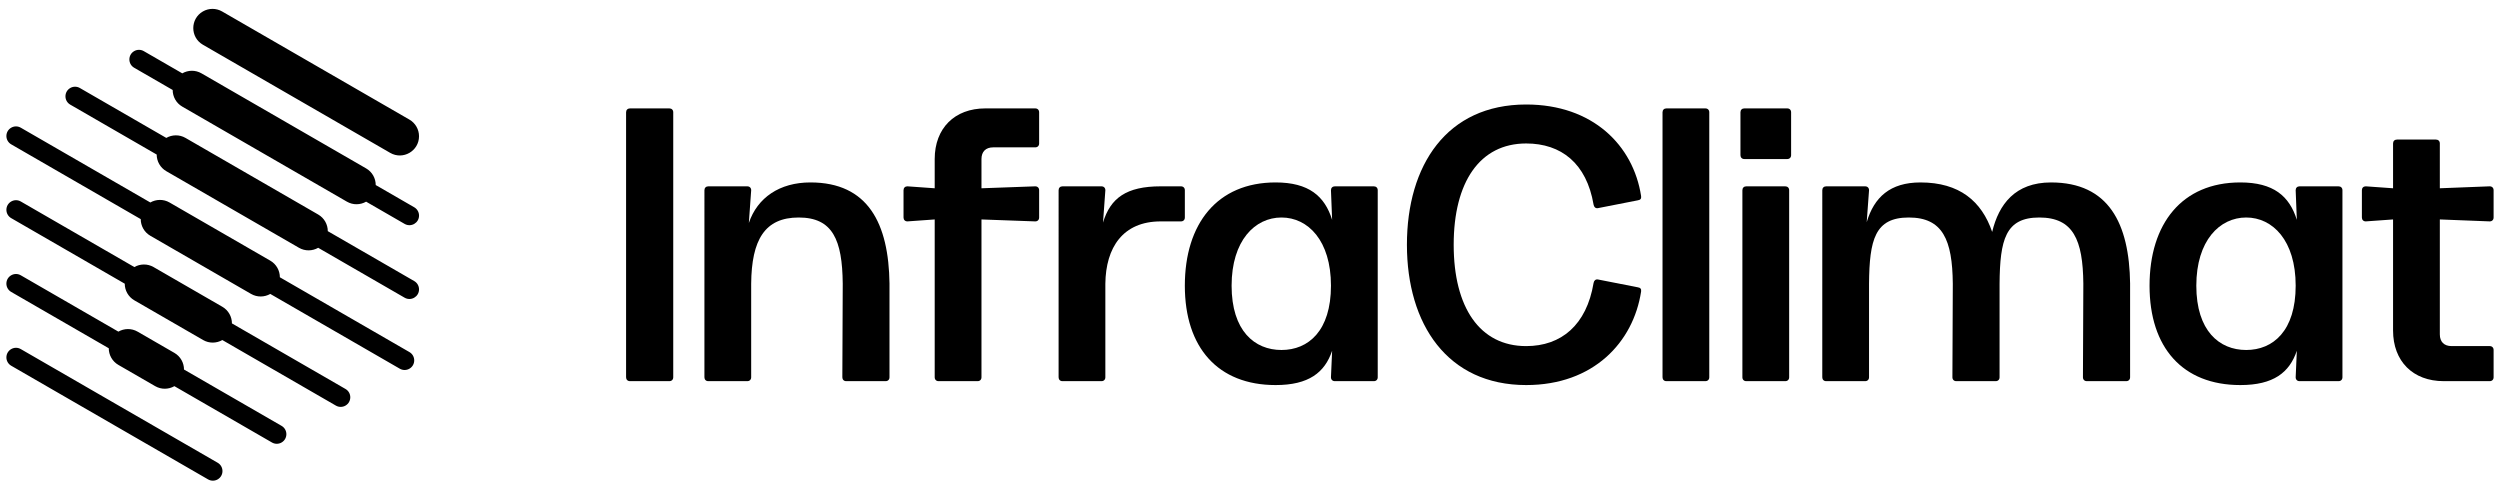
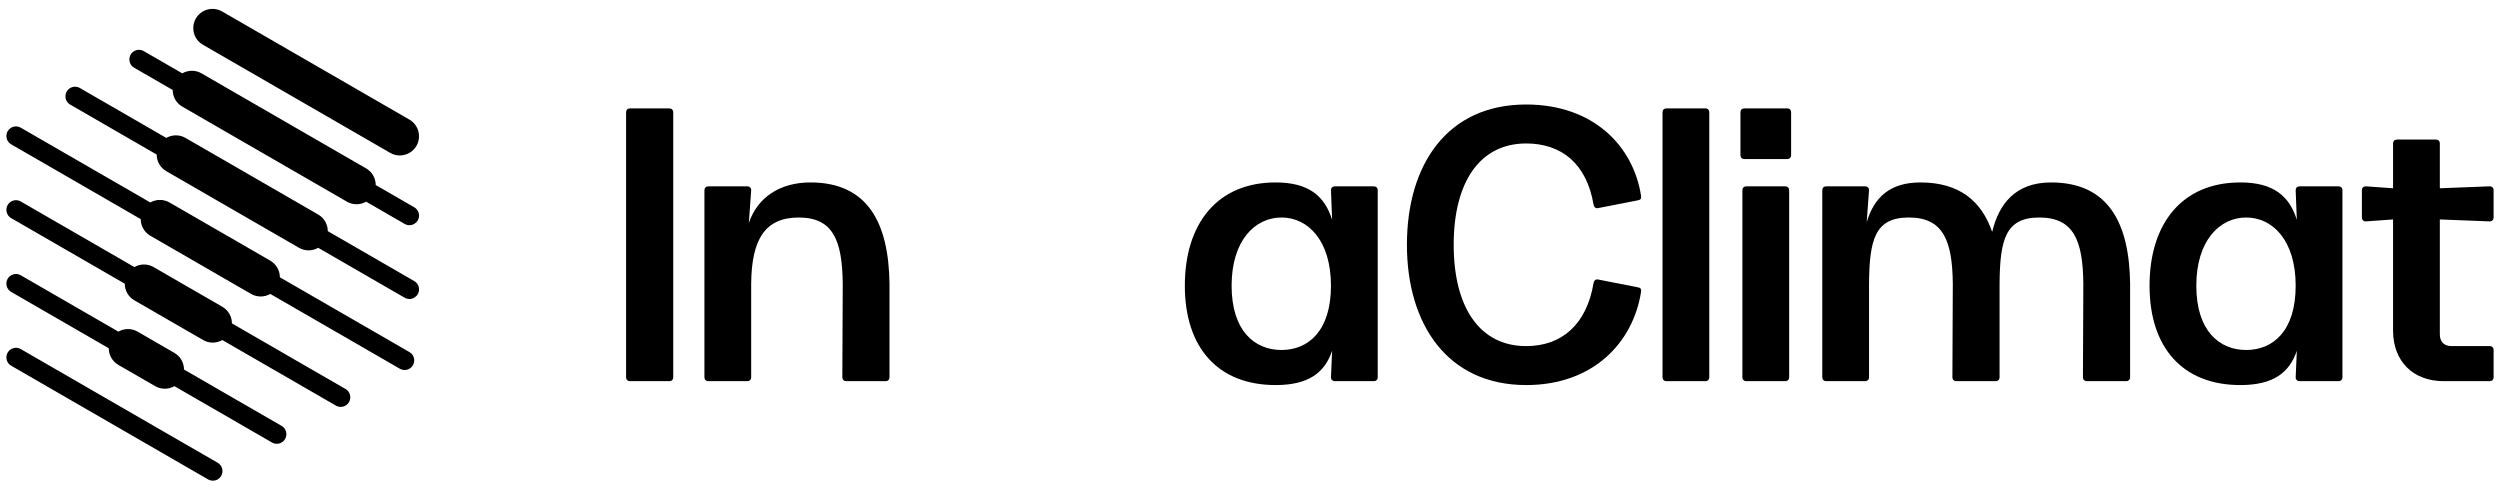
<svg xmlns="http://www.w3.org/2000/svg" id="Calque_1" data-name="Calque 1" viewBox="0 0 2543.3 498.03">
  <path d="M372.46,205.16c-5.85,3.36-13.27,3.62-19.53,0L185.43,108.46c-6.26-3.61-9.75-10.17-9.76-16.92l-39.17-22.61c-6.51-3.76-6.51-13.16,0-16.92h0c3.02-1.75,6.75-1.75,9.77,0l39.17,22.61c5.85-3.36,13.27-3.62,19.53,0l167.5,96.71c6.26,3.61,9.75,10.17,9.76,16.92l39.17,22.61c3.02,1.75,4.89,4.97,4.89,8.46h0c0,7.52-8.14,12.22-14.66,8.46l-39.17-22.61Zm39.17,97.69c6.51,3.76,14.66-.94,14.66-8.46h0c0-3.49-1.86-6.72-4.89-8.46l-87.93-50.77c0-6.74-3.5-13.3-9.76-16.92l-135-77.94c-6.26-3.61-13.68-3.35-19.53,0l-87.93-50.77c-3.02-1.75-6.75-1.75-9.77,0h0c-6.51,3.76-6.51,13.16,0,16.92l87.93,50.77c0,6.74,3.5,13.3,9.76,16.92l135,77.94c6.26,3.61,13.68,3.35,19.53,0l87.93,50.77ZM206.41,45.5l190.56,110.02c13.03,7.52,29.31-1.88,29.31-16.92h0c0-6.98-3.72-13.43-9.77-16.93L225.95,11.65c-6.05-3.49-13.5-3.49-19.54,0h0c-13.03,7.52-13.03,26.33,0,33.85Zm70.27,404.66c3.02,1.75,6.75,1.75,9.77,0h0c6.51-3.76,6.51-13.16,0-16.92l-99.27-57.31c0-6.74-3.5-13.3-9.76-16.92l-37.47-21.63c-6.26-3.61-13.68-3.35-19.53,0l-99.27-57.31c-6.51-3.76-14.66,.94-14.66,8.46h0c0,3.49,1.86,6.72,4.89,8.46l99.27,57.31c0,6.74,3.5,13.3,9.76,16.92l37.47,21.63c6.26,3.61,13.68,3.35,19.53,0l99.27,57.31ZM11.39,372.06l200.28,115.63c3.02,1.75,6.75,1.75,9.77,0h0c6.51-3.76,6.51-13.16,0-16.92L21.16,355.14c-6.51-3.76-14.66,.94-14.66,8.46h0c0,3.49,1.86,6.72,4.89,8.46Zm330.31,40.56c3.02,1.75,6.75,1.75,9.77,0h0c6.51-3.76,6.51-13.16,0-16.92l-115.52-66.7c0-6.74-3.5-13.3-9.76-16.92l-69.98-40.4c-6.26-3.61-13.68-3.35-19.53,0L21.16,204.99c-6.51-3.76-14.66,.94-14.66,8.46h0c0,3.49,1.86,6.72,4.89,8.46l115.52,66.7c0,6.74,3.5,13.3,9.76,16.92l69.98,40.4c6.26,3.61,13.68,3.35,19.53,0l115.52,66.7Zm-56.99-130.54c0-6.74-3.5-13.3-9.76-16.92l-102.49-59.17c-6.26-3.61-13.68-3.35-19.53,0L21.16,129.92c-6.51-3.76-14.66,.94-14.66,8.46h0c0,3.49,1.86,6.72,4.89,8.46l131.78,76.08c0,6.74,3.5,13.3,9.76,16.92l102.49,59.17c6.26,3.61,13.68,3.35,19.53,0l131.78,76.08c3.02,1.75,6.75,1.75,9.77,0h0c6.52-3.76,6.52-13.16,0-16.93l-131.78-76.08Z" />
  <g>
    <path d="M640.89,110.27h40.04c2.38,0,3.97,1.59,3.97,3.96V383.79c0,2.38-1.59,3.96-3.97,3.96h-40.04c-2.38,0-3.96-1.59-3.96-3.96V114.24c0-2.38,1.59-3.96,3.96-3.96Z" />
    <path d="M904.9,288.66v95.14c0,2.38-1.59,3.96-3.96,3.96h-40.04c-2.38,0-3.96-1.59-3.96-3.96l.4-95.14c-.4-44.79-10.31-67.39-44.79-67.39s-47.97,22.6-48.36,67.39v95.14c0,2.38-1.59,3.96-3.96,3.96h-39.64c-2.38,0-3.96-1.59-3.96-3.96V193.52c0-2.38,1.59-3.96,3.96-3.96h39.64c2.38,0,3.96,1.59,3.96,3.96l-2.38,33.3c8.72-25.77,31.32-41.23,62.63-41.23,58.67,0,79.68,41.62,80.47,103.07Z" />
-     <path d="M998.47,161.81v29.73l54.7-1.98c2.38,0,3.96,1.59,3.96,3.96v27.75c0,2.38-1.59,3.96-3.96,3.96l-54.7-1.98v160.55c0,2.38-1.59,3.96-3.97,3.96h-39.64c-2.38,0-3.97-1.59-3.97-3.96V223.25l-27.75,1.98c-2.38,0-3.96-1.59-3.96-3.96v-27.75c0-2.38,1.59-3.96,3.96-3.96l27.75,1.98v-29.73c0-31.32,20.22-51.53,51.54-51.53h50.74c2.38,0,3.96,1.59,3.96,3.96v31.71c0,2.38-1.59,3.96-3.96,3.96h-42.81c-7.53,0-11.89,4.36-11.89,11.89Z" />
-     <path d="M1205.37,193.52v27.75c0,2.38-1.59,3.96-3.96,3.96h-20.62c-38.45,0-55.89,26.56-56.29,63.43v95.14c0,2.38-1.59,3.96-3.96,3.96h-39.64c-2.38,0-3.96-1.59-3.96-3.96V193.52c0-2.38,1.59-3.96,3.96-3.96h39.64c2.38,0,3.96,1.59,3.96,3.96l-2.38,32.9c7.53-24.97,23.78-36.86,58.67-36.86h20.62c2.38,0,3.96,1.59,3.96,3.96Z" />
    <path d="M1401.59,193.52v190.28c0,2.38-1.59,3.96-3.97,3.96h-39.64c-2.38,0-3.97-1.59-3.97-3.96l1.19-26.96c-7.53,22.2-23.78,34.89-57.48,34.89-58.67,0-92.36-38.06-92.36-101.09s32.9-105.05,92.36-105.05c33.7,0,49.95,13.87,57.48,38.06l-1.19-30.13c0-2.38,1.59-3.96,3.97-3.96h39.64c2.38,0,3.97,1.59,3.97,3.96Zm-47.57,97.12c0-45.98-23.39-69.37-50.34-69.37s-50.74,23.39-50.74,69.37,23.39,65.41,50.74,65.41,50.34-19.42,50.34-65.41Z" />
    <path d="M1625.54,284.3l40.43,7.93c2.77,.4,3.96,1.59,3.56,4.36-7.92,51.53-48.36,95.14-116.94,95.14-80.08,0-121.3-61.84-121.3-142.71s40.43-142.71,121.3-142.71c67.78,0,109.01,41.62,116.94,93.16,.4,2.78-.79,3.96-3.56,4.36l-40.43,7.93c-2.38,.4-3.96-1.19-4.36-3.57-7.13-42.02-32.9-62.24-68.58-62.24-47.18,0-73.73,39.24-73.73,103.07s26.56,103.07,73.73,103.07c35.68,0,61.44-21.41,68.58-64.22,.4-2.38,1.98-3.96,4.36-3.57Z" />
    <path d="M1695.28,387.76c-2.38,0-3.96-1.59-3.96-3.96V114.24c0-2.38,1.59-3.96,3.96-3.96h39.64c2.38,0,3.96,1.59,3.96,3.96V383.79c0,2.38-1.59,3.96-3.96,3.96h-39.64Z" />
    <path d="M1774.56,110.27h43.61c2.38,0,3.96,1.59,3.96,3.96v43.6c0,2.38-1.59,3.96-3.96,3.96h-43.61c-2.38,0-3.96-1.59-3.96-3.96v-43.6c0-2.38,1.59-3.96,3.96-3.96Zm1.98,277.49c-2.38,0-3.97-1.59-3.97-3.96V193.52c0-2.38,1.59-3.96,3.97-3.96h39.64c2.38,0,3.97,1.59,3.97,3.96v190.28c0,2.38-1.59,3.96-3.97,3.96h-39.64Z" />
    <path d="M2166.99,288.66v95.14c0,2.38-1.59,3.96-3.96,3.96h-40.04c-2.38,0-3.97-1.59-3.97-3.96l.4-95.14c-.4-44.79-10.31-67.39-44.79-67.39s-40.04,22.6-40.43,67.39v95.14c0,2.38-1.59,3.96-3.96,3.96h-40.04c-2.38,0-3.97-1.59-3.97-3.96l.4-95.14c-.4-44.79-10.31-67.39-44.79-67.39s-40.04,22.6-40.43,67.39v95.14c0,2.38-1.59,3.96-3.96,3.96h-39.64c-2.38,0-3.96-1.59-3.96-3.96V193.52c0-2.38,1.59-3.96,3.96-3.96h39.64c2.38,0,3.96,1.59,3.96,3.96l-2.38,32.51c7.53-25.37,23.78-40.43,54.7-40.43,39.64,0,62.23,19.03,72.94,50.34,6.74-28.14,23.39-50.34,59.86-50.34,58.67,0,79.68,41.62,80.47,103.07Z" />
    <path d="M2383.01,193.52v190.28c0,2.38-1.59,3.96-3.97,3.96h-39.64c-2.38,0-3.97-1.59-3.97-3.96l1.19-26.96c-7.53,22.2-23.78,34.89-57.48,34.89-58.67,0-92.36-38.06-92.36-101.09s32.9-105.05,92.36-105.05c33.7,0,49.95,13.87,57.48,38.06l-1.19-30.13c0-2.38,1.59-3.96,3.97-3.96h39.64c2.38,0,3.97,1.59,3.97,3.96Zm-47.57,97.12c0-45.98-23.39-69.37-50.34-69.37s-50.74,23.39-50.74,69.37,23.39,65.41,50.74,65.41,50.34-19.42,50.34-65.41Z" />
    <path d="M2482.09,223.25v116.94c0,7.53,4.36,11.89,11.89,11.89h38.85c2.38,0,3.96,1.59,3.96,3.96v27.75c0,2.38-1.59,3.96-3.96,3.96h-46.78c-31.32,0-51.54-20.22-51.54-51.53v-112.98l-27.75,1.98c-2.38,0-3.96-1.59-3.96-3.96v-27.75c0-2.38,1.59-3.96,3.96-3.96l27.75,1.98v-45.59c0-2.38,1.59-3.96,3.97-3.96h39.64c2.38,0,3.97,1.59,3.97,3.96v45.59l50.74-1.98c2.38,0,3.96,1.59,3.96,3.96v27.75c0,2.38-1.59,3.96-3.96,3.96l-50.74-1.98Z" />
  </g>
</svg>